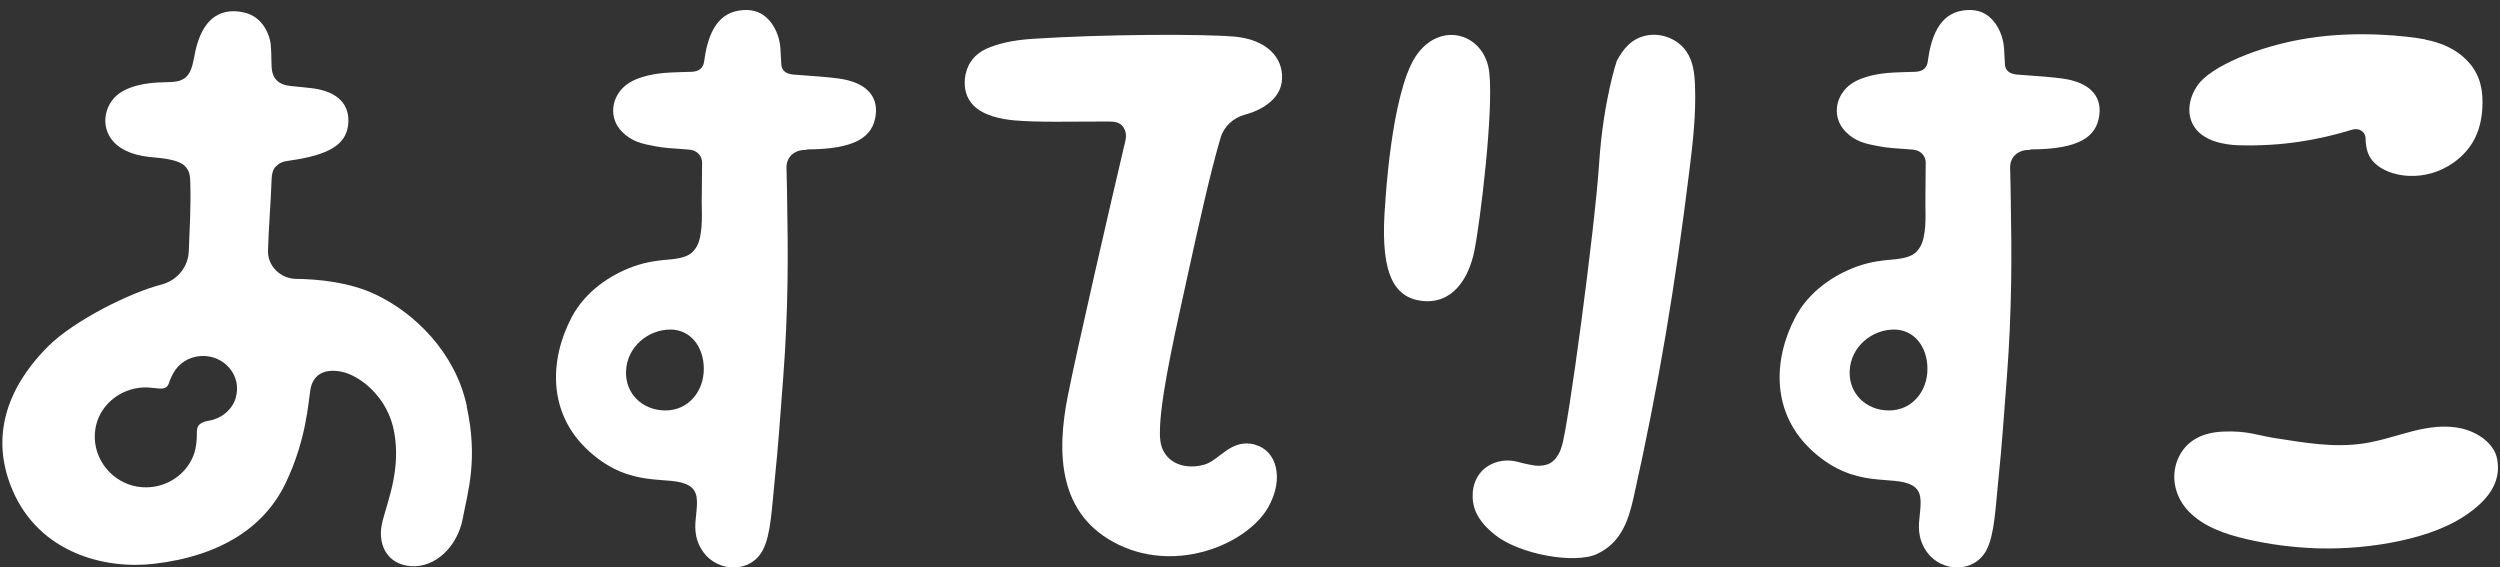
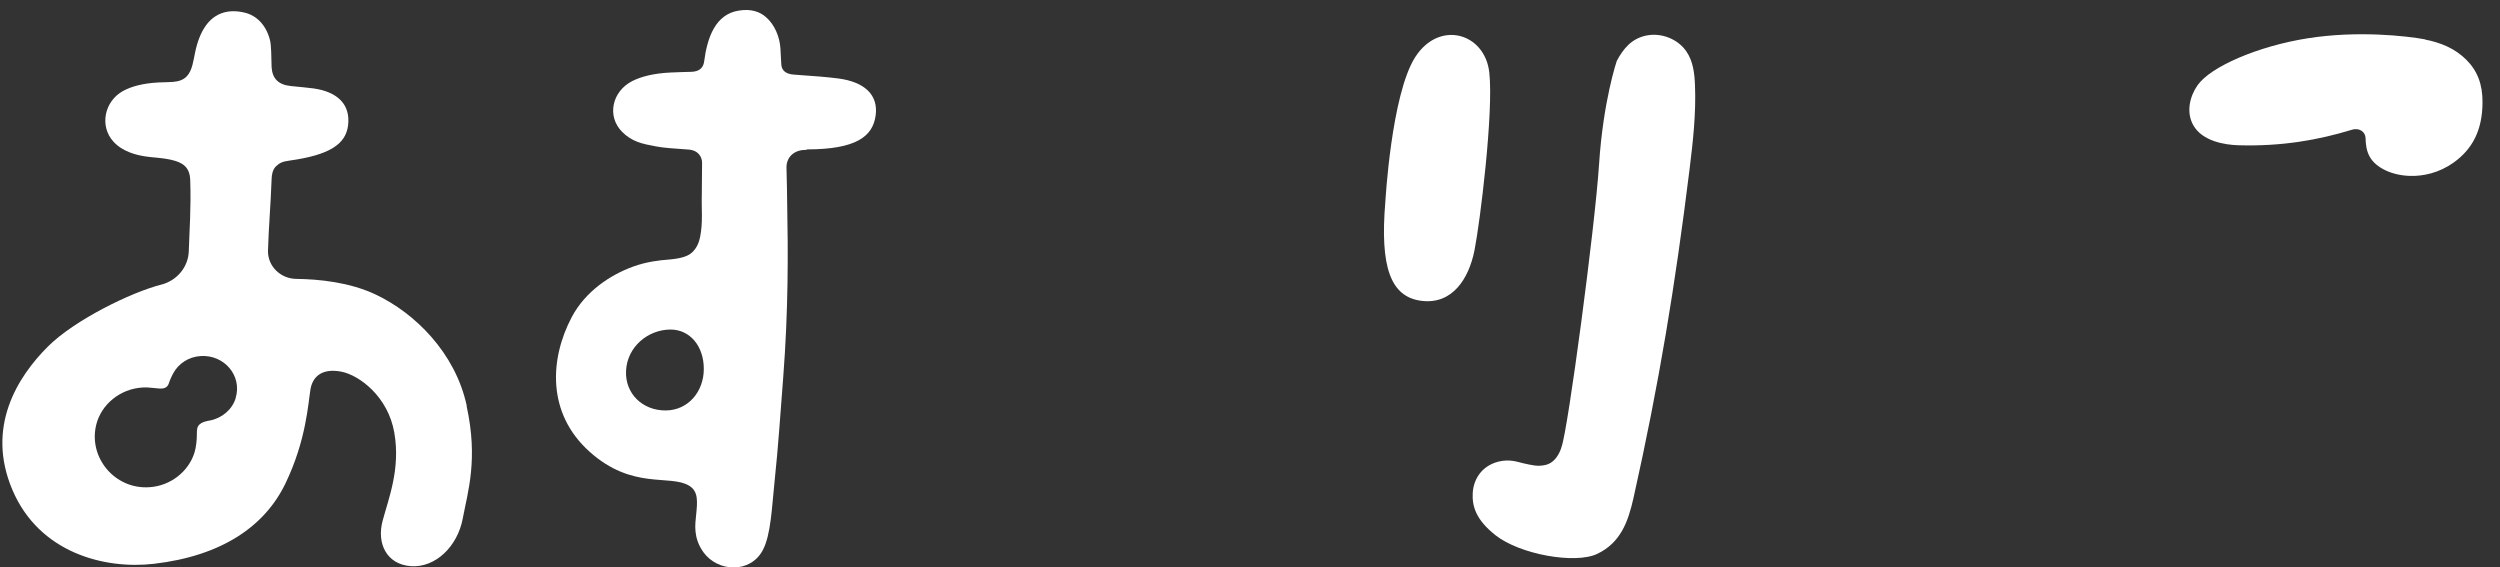
<svg xmlns="http://www.w3.org/2000/svg" width="216" height="49" viewBox="0 0 216 49" fill="none">
  <rect x="0" y="0" width="216" height="49" fill="#333333" stroke="none" />
  <path d="M209.512 3.414C210.881 3.677 212.113 4.19 213.083 5.156C214.041 6.11 214.502 7.279 214.489 8.853C214.477 11.274 213.606 12.884 212.001 14.041C210.731 14.948 209.35 15.234 208.218 15.198C206.625 15.151 205.281 14.483 204.758 13.564C204.447 13.028 204.398 12.431 204.385 11.93C204.373 11.429 203.887 11 203.19 11.215C200.291 12.097 197.168 12.658 193.397 12.55C192.215 12.515 190.286 12.205 189.502 10.821C188.868 9.7 189.191 8.34 189.863 7.374C190.983 5.764 195.077 3.987 199.395 3.307C203.701 2.627 207.919 3.104 209.537 3.402L209.512 3.414Z" fill="white" />
-   <path d="M200.316 47.378C198.238 47.318 196.16 47.056 194.144 46.591C192.277 46.161 190.373 45.517 189.079 44.157C187.922 42.941 187.524 41.212 188.158 39.685C188.843 38.051 190.311 37.359 192.103 37.288C194.194 37.204 195.015 37.609 196.458 37.836C199.084 38.242 201.61 38.707 204.223 38.313C205.654 38.099 207.023 37.621 208.417 37.264C209.811 36.906 211.304 36.691 212.71 37.025C214.116 37.359 215.51 38.325 215.759 39.685C216.107 41.593 215.037 42.989 213.668 44.062C211.876 45.469 209.624 46.245 207.359 46.734C205.045 47.223 202.68 47.438 200.304 47.378H200.316Z" fill="white" />
  <path d="M137.998 47.855C140.001 46.901 140.661 45.124 141.134 43.025C143.349 33.113 144.73 24.716 145.974 14.65C146.273 12.241 146.547 9.807 146.447 7.374C146.41 6.348 146.285 5.287 145.7 4.44C144.979 3.379 143.548 2.806 142.254 3.068C140.959 3.331 140.25 4.213 139.69 5.263C139.69 5.263 138.52 8.674 138.16 14.185C137.799 19.695 135.472 37.109 134.924 38.588C134.924 38.588 134.613 39.9 133.568 40.162C132.858 40.341 132.348 40.186 131.577 40.019C131.154 39.923 130.444 39.637 129.449 39.888C127.943 40.281 127.321 41.486 127.246 42.547C127.172 43.728 127.508 44.897 129.212 46.245C131.315 47.903 136.094 48.761 137.998 47.855Z" fill="white" />
  <path d="M40.327 35.057C39.332 30.453 35.822 27.042 32.475 25.456C30.198 24.37 27.51 24.12 25.606 24.096C24.225 24.084 23.117 22.987 23.155 21.651C23.204 19.778 23.391 17.643 23.466 15.496C23.478 15.079 23.553 14.674 23.827 14.387C24.138 14.089 24.374 13.958 25.021 13.874C28.443 13.397 29.862 12.479 30.073 10.845C30.297 9.044 29.19 7.935 27.075 7.637C26.614 7.577 25.942 7.517 25.133 7.434C24.051 7.326 23.528 6.79 23.466 5.8C23.466 5.8 23.466 5.8 23.466 5.788C23.428 4.929 23.466 3.951 23.304 3.379C22.968 2.15 22.159 1.327 21.126 1.089C19.969 0.814 17.642 0.683 16.846 4.583C16.796 4.834 16.734 5.191 16.634 5.585C16.41 6.444 16.024 6.992 14.954 7.076C14.531 7.112 14.108 7.1 13.697 7.124C12.316 7.195 11.333 7.481 10.649 7.851C9.019 8.734 8.571 10.893 9.803 12.24C10.587 13.099 11.744 13.385 12.503 13.505C13.2 13.624 13.809 13.6 14.768 13.803C15.738 14.018 16.398 14.399 16.435 15.556C16.522 17.965 16.36 20.017 16.311 21.711C16.261 23.07 15.303 24.239 13.921 24.597H13.909C11.308 25.265 6.443 27.65 4.153 29.928C1.515 32.552 -1.247 36.906 1.08 42.345C3.407 47.783 9.044 49.203 13.287 48.714C19.16 48.034 22.893 45.469 24.673 41.748C26.465 38.027 26.627 34.819 26.826 33.626C27.037 32.433 27.933 31.813 29.489 32.111C31.032 32.409 33.533 34.258 34.068 37.383C34.615 40.508 33.57 43.072 33.06 44.992C32.537 46.913 33.371 48.761 35.499 48.916C37.627 49.072 39.531 47.199 39.979 44.813C40.427 42.44 41.323 39.685 40.315 35.081L40.327 35.057ZM20.367 34.389C20.069 35.379 19.185 36.131 18.128 36.333C18.103 36.333 18.065 36.333 18.04 36.345C17.717 36.417 17.443 36.477 17.244 36.667C17.02 36.882 17.008 37.097 17.008 37.574C17.008 38.015 16.945 38.635 16.808 39.089C16.298 40.746 14.73 41.975 12.926 42.094C9.902 42.309 7.6 39.494 8.322 36.667C8.77 34.914 10.4 33.602 12.279 33.483C12.652 33.459 12.901 33.483 13.249 33.519C13.685 33.554 14.009 33.638 14.307 33.483C14.569 33.34 14.594 33.065 14.693 32.827C14.805 32.552 14.88 32.433 14.954 32.278C15.415 31.407 16.298 30.835 17.319 30.763C19.372 30.62 20.952 32.469 20.355 34.401L20.367 34.389Z" fill="white" />
  <path d="M69.694 12.908C74 12.908 75.406 11.775 75.655 9.986C75.904 8.197 74.697 7.076 72.419 6.778C71.586 6.67 70.329 6.563 68.562 6.444C67.915 6.396 67.529 6.098 67.504 5.561C67.467 4.929 67.442 4.476 67.429 4.19C67.367 3.2 66.944 2.15 66.197 1.494C65.638 0.993 64.866 0.755 63.87 0.91C61.817 1.208 61.108 3.224 60.834 5.335C60.76 5.871 60.399 6.181 59.752 6.205C59.067 6.229 58.594 6.229 57.947 6.265C56.442 6.337 55.396 6.623 54.65 6.993C52.883 7.875 52.41 10.034 53.741 11.382C54.587 12.241 55.483 12.431 56.666 12.646C57.337 12.777 58.121 12.825 59.465 12.92C60.374 12.98 60.66 13.6 60.66 14.065C60.648 15.795 60.635 16.916 60.635 16.916C60.598 17.942 60.747 19.242 60.486 20.494C60.399 20.876 60.262 21.365 59.801 21.806C59.391 22.188 58.706 22.355 57.649 22.438C57.026 22.486 55.869 22.605 54.699 23.035C52.758 23.738 50.581 25.158 49.398 27.4C47.495 31.002 47.233 35.713 50.941 39.029C54.65 42.357 57.873 40.961 59.54 41.963C60.361 42.464 60.262 43.347 60.137 44.575C60.075 45.243 59.864 46.448 60.784 47.724C62.029 49.429 64.816 49.561 65.899 47.545C66.621 46.185 66.683 43.836 66.944 41.379C67.243 38.552 67.417 35.856 67.666 32.66C68.126 26.684 68.089 21.663 68.014 17.691C68.002 16.701 67.989 15.795 67.952 14.471C67.94 13.958 68.188 13.576 68.375 13.397C68.748 13.052 69.184 12.944 69.707 12.944L69.694 12.908ZM57.487 35.463C55.533 35.463 54.003 34.031 54.09 32.051C54.177 29.976 55.981 28.473 57.935 28.473C59.602 28.473 60.809 29.893 60.809 31.873C60.809 33.852 59.441 35.463 57.499 35.463H57.487Z" fill="white" />
-   <path d="M175.416 12.908C179.722 12.908 181.128 11.775 181.377 9.986C181.626 8.197 180.419 7.076 178.141 6.778C177.308 6.67 176.051 6.563 174.284 6.444C173.637 6.396 173.251 6.098 173.226 5.561C173.189 4.929 173.164 4.476 173.151 4.19C173.089 3.2 172.666 2.15 171.919 1.494C171.36 0.993 170.588 0.755 169.593 0.91C167.539 1.208 166.83 3.224 166.556 5.335C166.482 5.871 166.121 6.181 165.474 6.205C164.789 6.229 164.316 6.229 163.669 6.265C162.164 6.337 161.118 6.623 160.372 6.993C158.605 7.875 158.132 10.034 159.463 11.382C160.309 12.241 161.205 12.431 162.388 12.646C163.06 12.777 163.844 12.825 165.187 12.92C166.096 12.98 166.382 13.6 166.382 14.065C166.37 15.795 166.357 16.916 166.357 16.916C166.32 17.942 166.469 19.242 166.208 20.494C166.121 20.876 165.984 21.365 165.523 21.806C165.113 22.188 164.428 22.355 163.371 22.438C162.748 22.486 161.591 22.605 160.421 23.035C158.48 23.738 156.303 25.158 155.12 27.4C153.217 31.002 152.955 35.713 156.663 39.029C160.372 42.357 163.595 40.961 165.262 41.963C166.083 42.464 165.984 43.347 165.859 44.575C165.797 45.243 165.586 46.448 166.506 47.724C167.751 49.429 170.538 49.561 171.621 47.545C172.343 46.185 172.405 43.836 172.666 41.379C172.965 38.552 173.139 35.856 173.388 32.66C173.848 26.684 173.811 21.663 173.736 17.691C173.724 16.701 173.711 15.795 173.674 14.471C173.662 13.958 173.91 13.576 174.097 13.397C174.47 13.052 174.906 12.944 175.429 12.944L175.416 12.908ZM163.209 35.463C161.255 35.463 159.725 34.031 159.812 32.051C159.899 29.976 161.703 28.473 163.657 28.473C165.324 28.473 166.531 29.893 166.531 31.873C166.531 33.852 165.163 35.463 163.221 35.463H163.209Z" fill="white" />
-   <path d="M108.431 38.409C106.341 37.872 105.383 39.757 104.076 40.138C102.77 40.52 101.289 40.257 100.592 39.089C100.231 38.48 100.181 37.848 100.231 36.751C100.393 33.614 101.662 28.163 102.67 23.535C103.616 19.23 104.561 14.948 105.457 11.906C105.744 10.928 106.552 10.177 107.573 9.903C108.021 9.783 108.431 9.628 108.805 9.438C110.286 8.674 110.734 7.672 110.771 6.814C110.858 4.965 109.439 3.414 106.664 3.164C103.89 2.925 95.478 2.949 89.206 3.355C87.389 3.474 86.12 3.808 85.224 4.213C84.029 4.762 83.482 5.74 83.37 6.766C83.295 7.565 83.432 8.4 84.079 9.08C84.987 10.022 86.568 10.296 87.551 10.392C89.567 10.583 92.591 10.499 95.801 10.499C96.349 10.499 96.722 10.583 96.983 10.893C97.22 11.179 97.369 11.608 97.232 12.169C95.876 17.894 93.014 30.382 92.267 34.163C91.272 39.136 91.396 44.551 96.685 47.08C101.861 49.549 107.822 46.913 109.576 43.824C111.007 41.295 110.261 38.886 108.419 38.421L108.431 38.409Z" fill="white" />
  <path d="M119.693 17.453C119.693 17.453 120.203 8.197 122.269 4.941C124.347 1.697 128.304 2.842 128.677 6.277C129.051 9.724 127.881 19.182 127.396 21.627C126.91 24.072 125.492 26.326 122.816 25.992C120.141 25.659 119.22 23.07 119.693 17.441V17.453Z" fill="white" />
</svg>